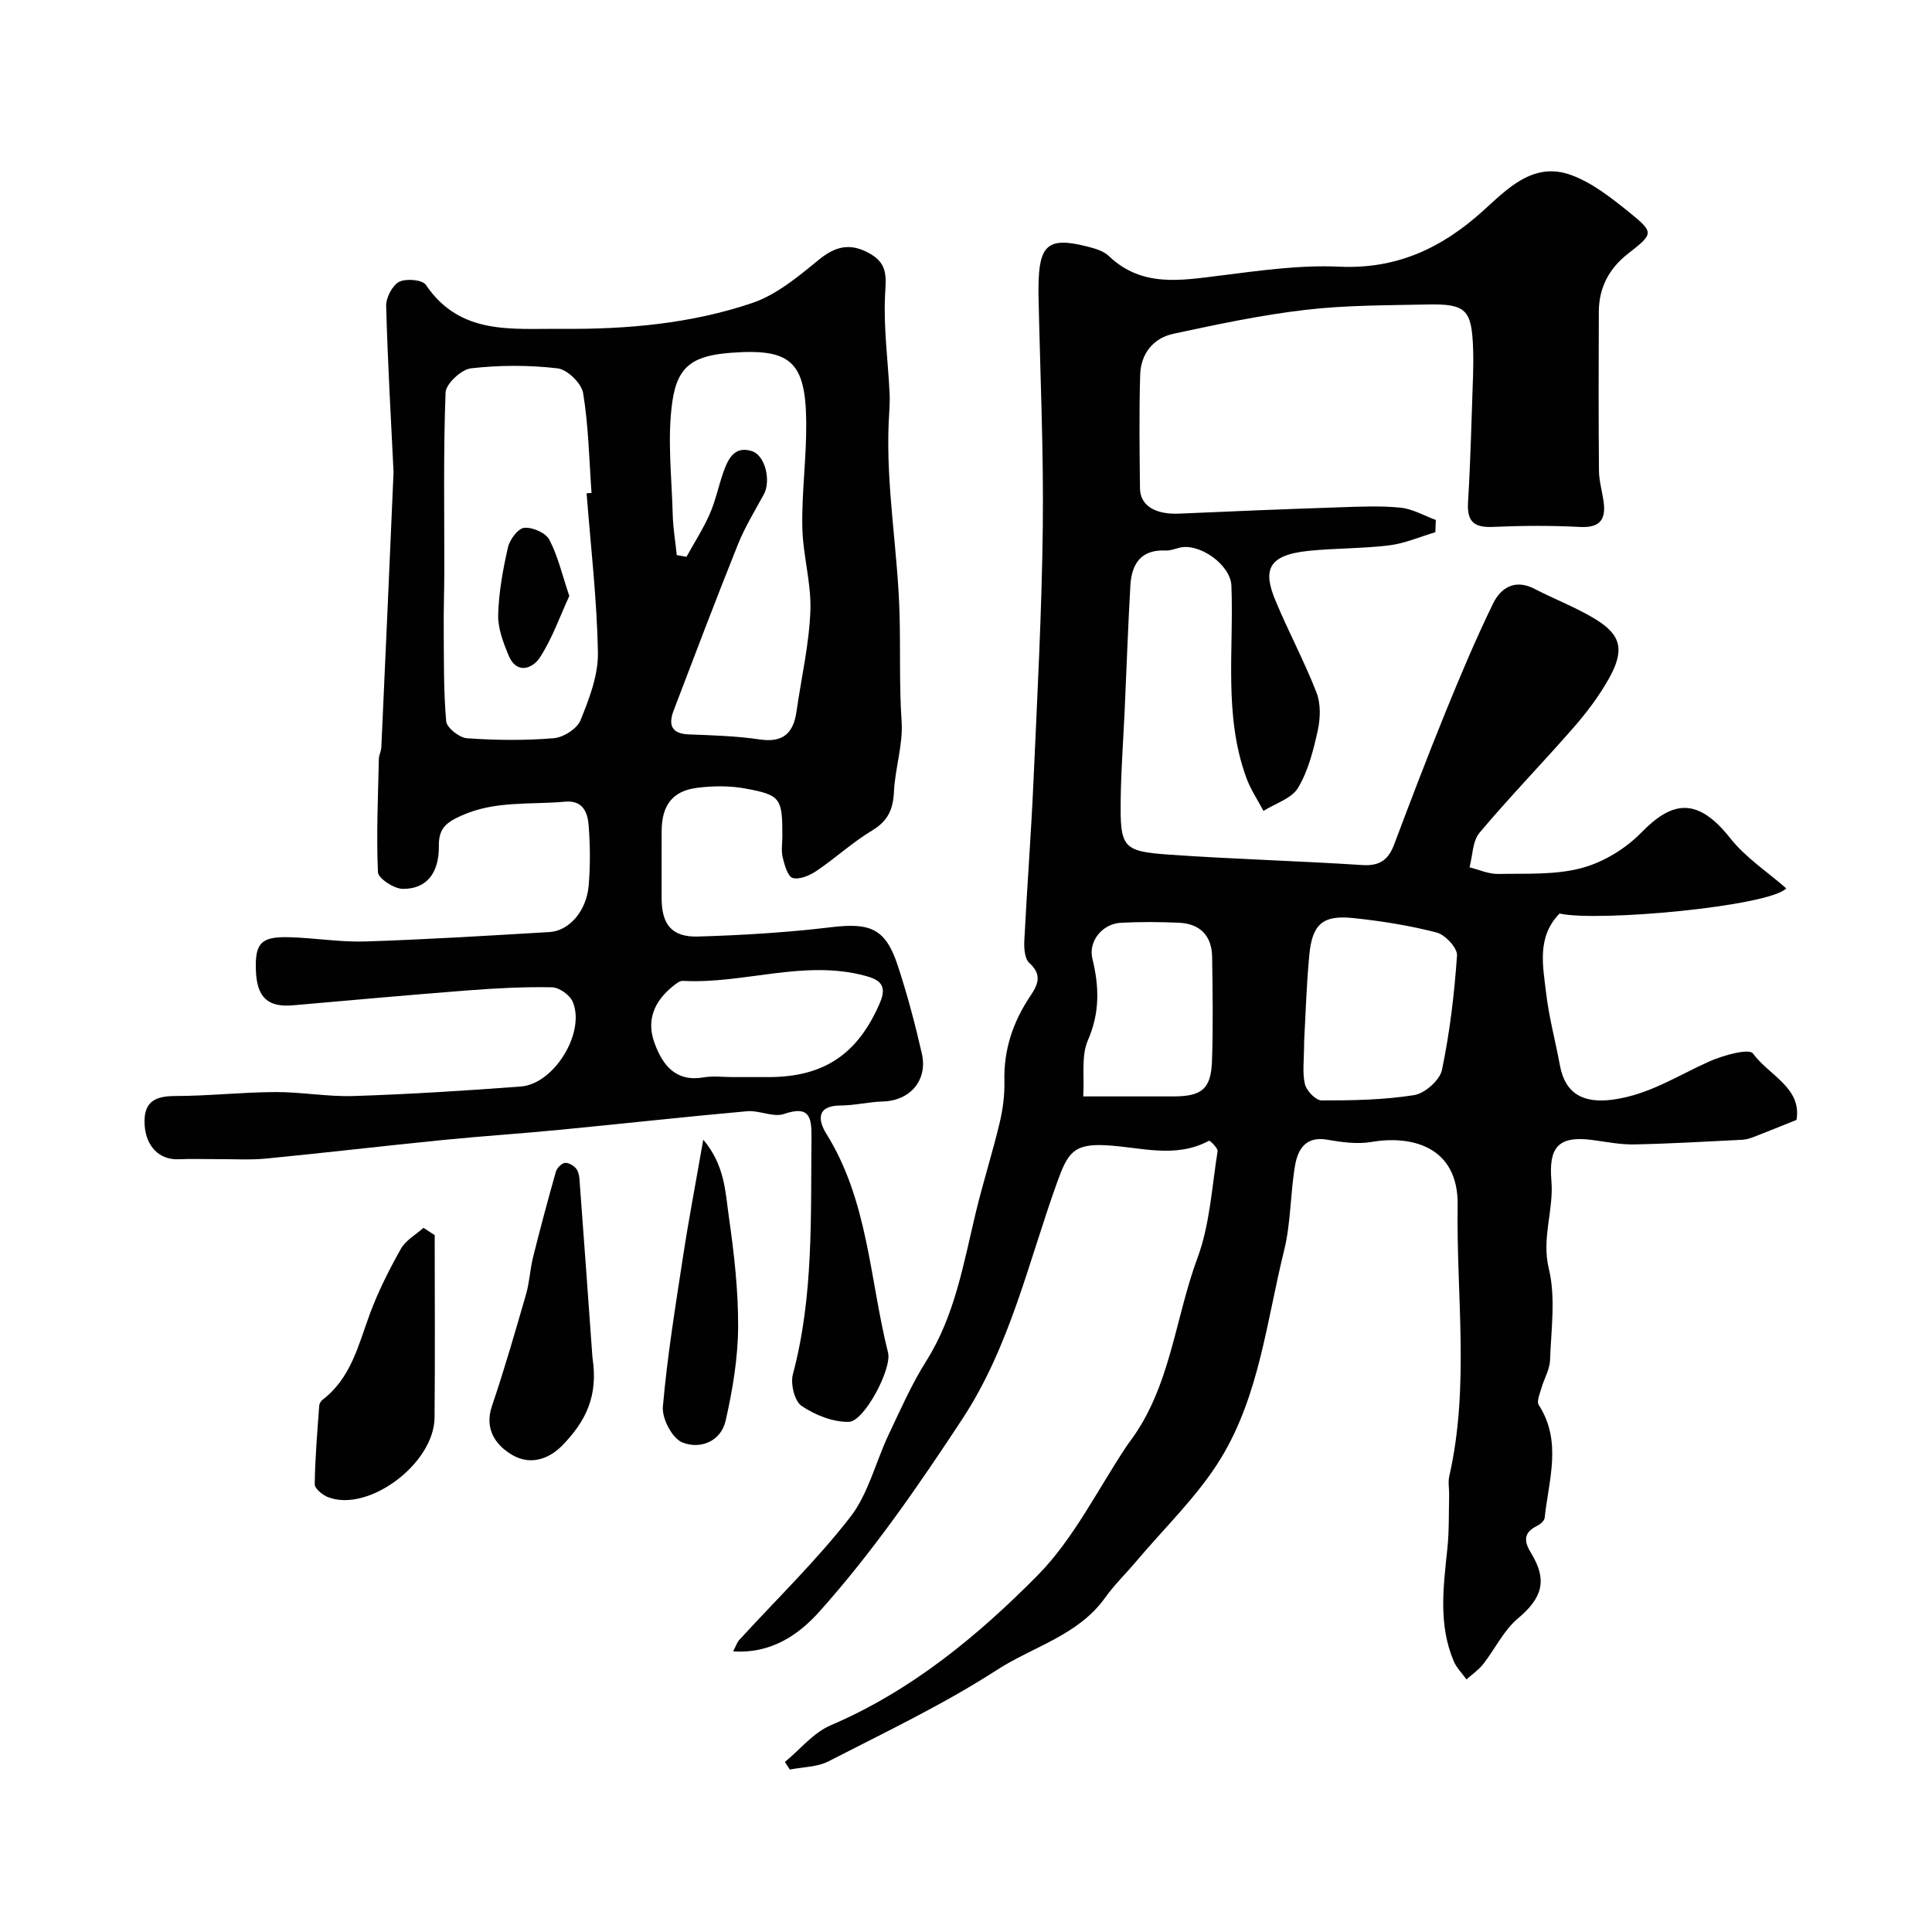
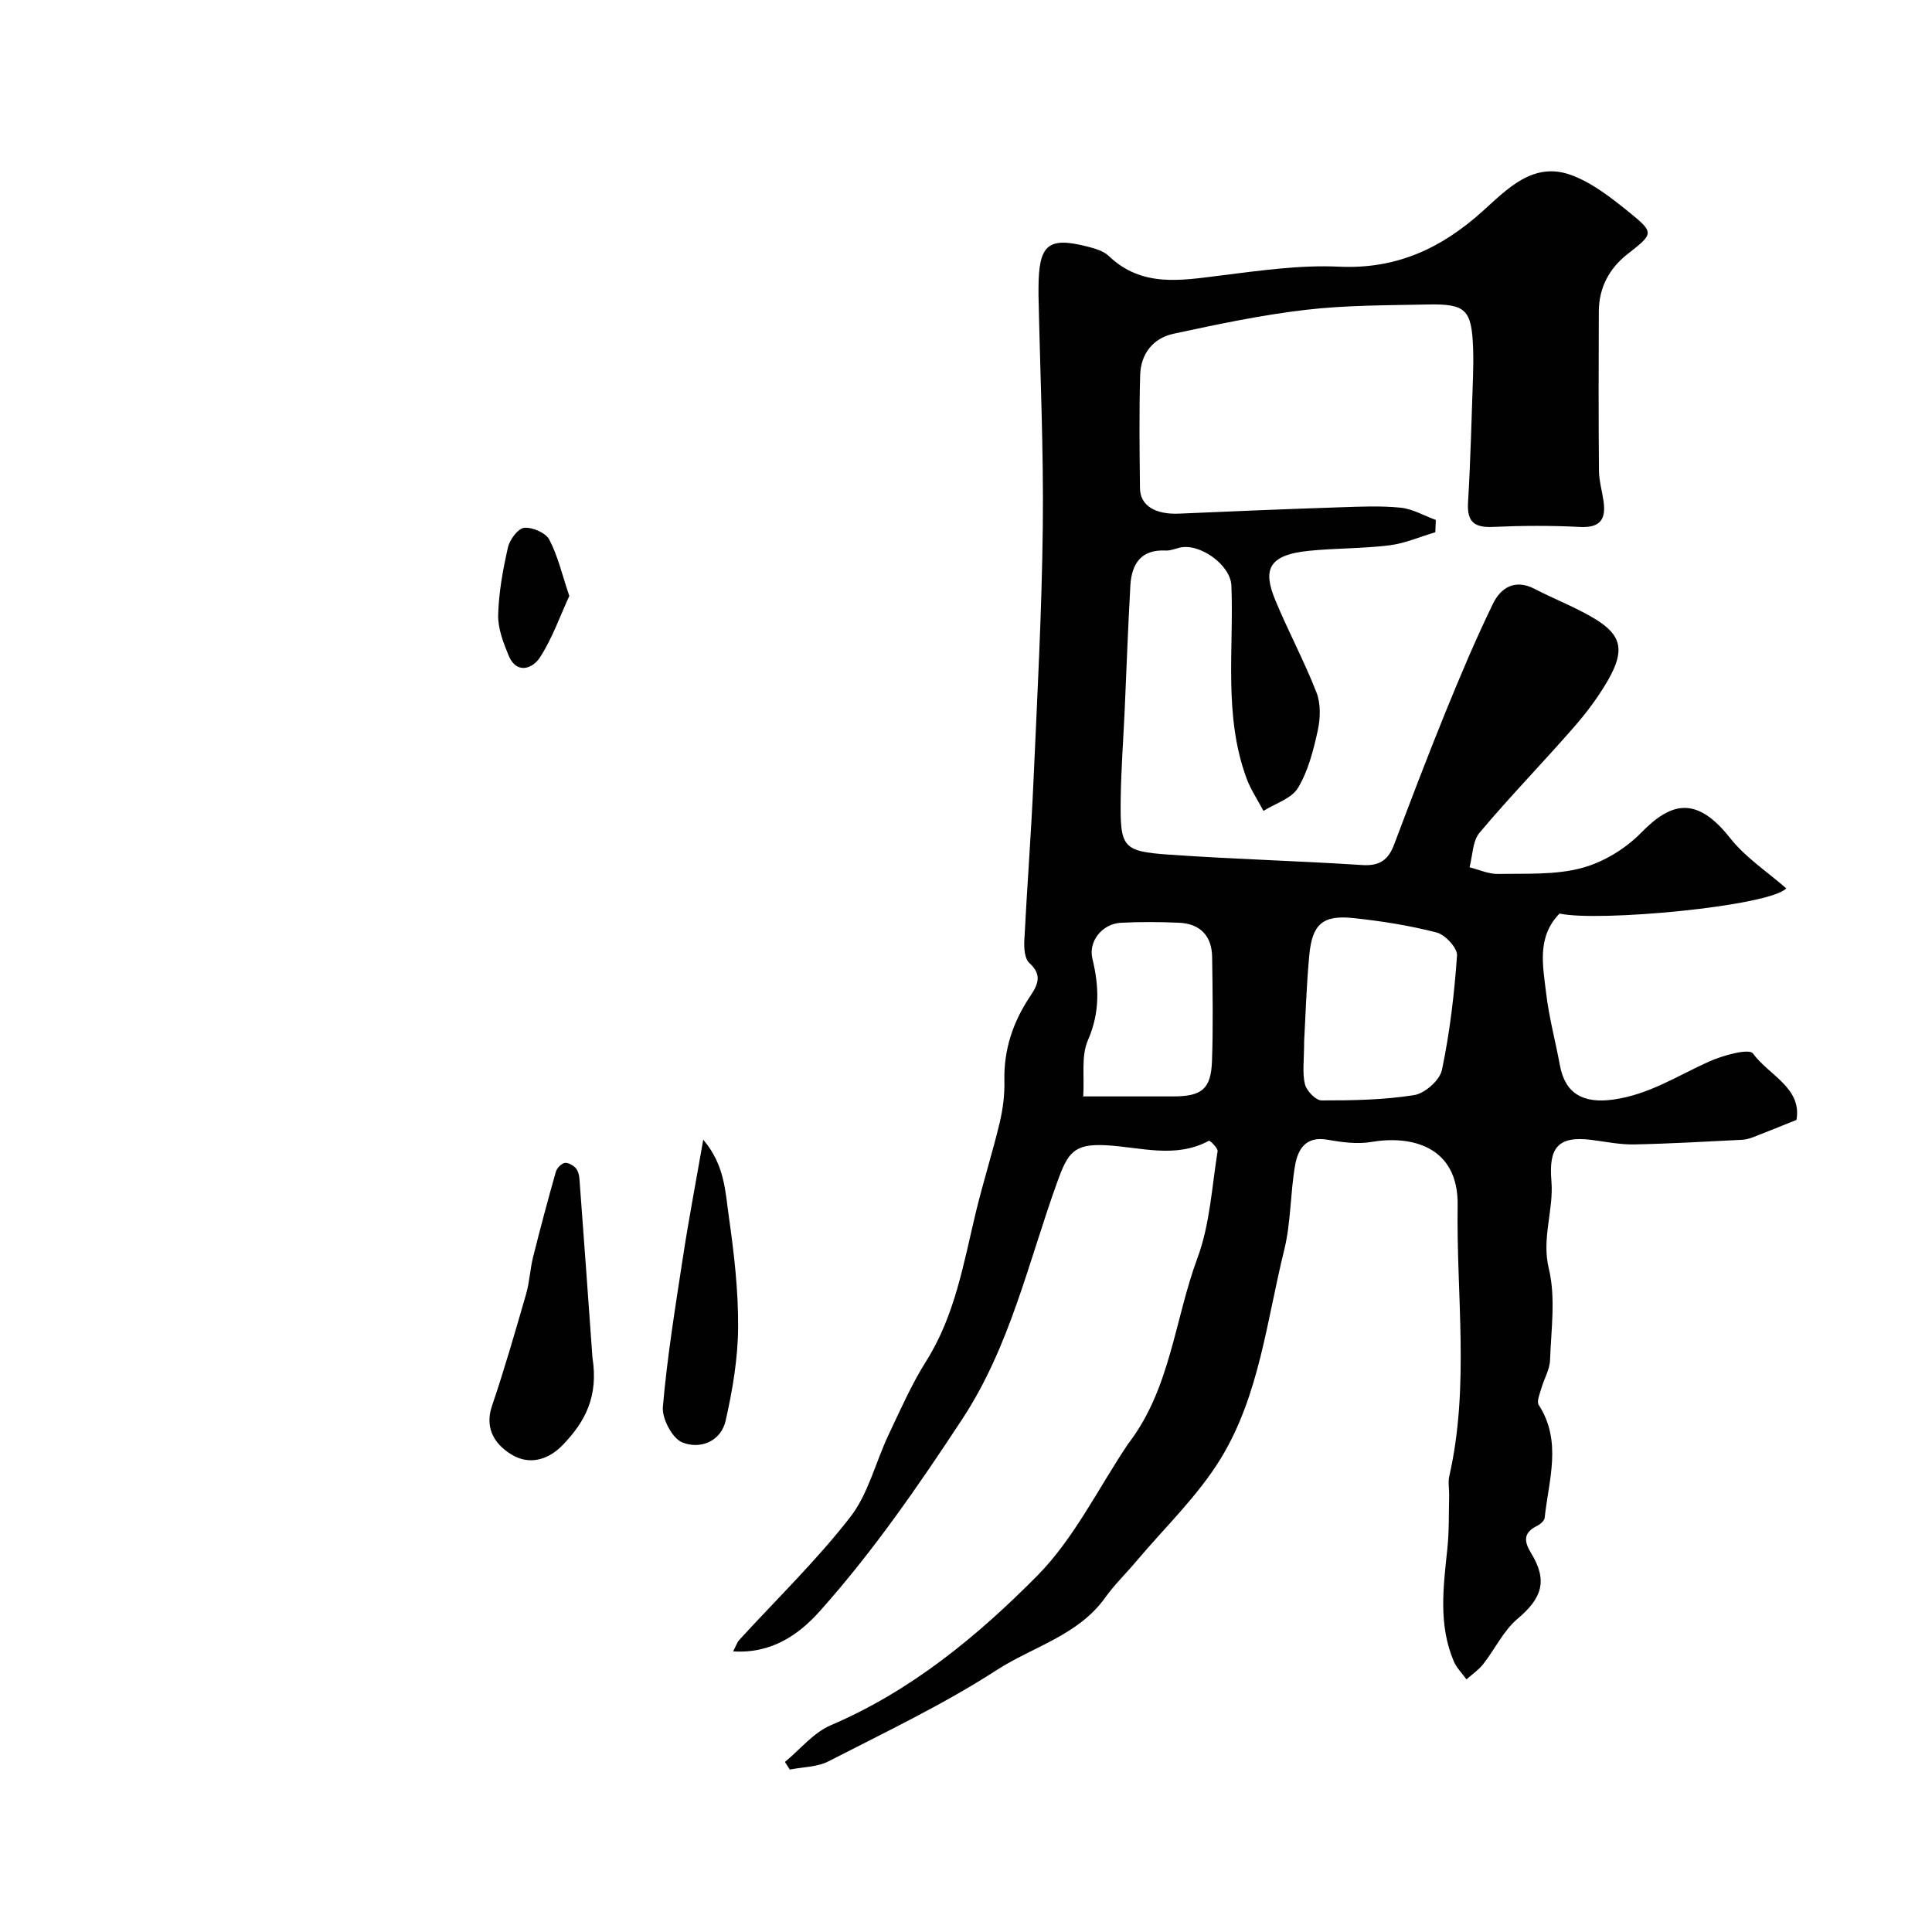
<svg xmlns="http://www.w3.org/2000/svg" enable-background="new 0 0 400 400" viewBox="0 0 400 400">
  <g fill="#010102">
    <path d="m297.17 110.19c-3.16.93-6.26 2.31-9.48 2.71-5.56.69-11.21.58-16.78 1.15-8.54.88-9.4 4.08-6.87 10.21 2.67 6.45 6 12.63 8.53 19.13.9 2.32.81 5.34.26 7.84-.9 4.09-1.97 8.36-4.09 11.89-1.33 2.22-4.7 3.22-7.15 4.77-1.2-2.27-2.67-4.44-3.54-6.83-4.74-12.96-2.58-26.48-3.1-39.79-.17-4.36-6.62-8.89-10.73-7.88-.95.23-1.92.64-2.86.59-5.14-.26-7.07 2.78-7.33 7.25-.49 8.62-.79 17.25-1.18 25.88-.28 6.09-.74 12.18-.82 18.28-.14 10.09.37 10.87 9.98 11.55 13.34.94 26.71 1.29 40.05 2.16 3.57.23 5.38-1.07 6.57-4.23 3.44-9.12 6.91-18.24 10.58-27.27 3.1-7.62 6.3-15.22 9.9-22.62 1.61-3.3 4.55-5.17 8.61-3.06 4.18 2.17 8.64 3.85 12.64 6.3 5.4 3.32 6.04 6.48 2.62 12.5-2.01 3.52-4.5 6.84-7.18 9.9-6.41 7.34-13.21 14.33-19.48 21.79-1.46 1.74-1.42 4.74-2.07 7.16 1.98.49 3.97 1.41 5.93 1.37 5.77-.11 11.76.24 17.23-1.21 4.49-1.18 9.09-3.97 12.36-7.31 6.05-6.19 11.34-7.9 18.43 1.09 3.18 4.03 7.72 6.99 11.63 10.42-3.62 3.74-39.01 6.99-46.94 5.21-4.77 4.87-3.44 10.86-2.77 16.55.59 5 1.93 9.91 2.84 14.87 1.1 5.95 4.89 7.93 11 7.1 7.39-1 13.34-4.93 19.84-7.86 2.87-1.29 8.33-2.8 9.13-1.69 3.25 4.49 10.18 7.09 9.01 13.76-3.28 1.31-6.07 2.45-8.89 3.54-.75.29-1.55.53-2.34.57-7.45.37-14.9.81-22.35.96-2.92.06-5.87-.55-8.79-.93-7.11-.92-8.93 1.71-8.37 8.45.52 6.12-2.08 11.84-.53 18.22 1.45 5.98.47 12.6.25 18.92-.07 1.95-1.23 3.85-1.79 5.81-.32 1.14-1.03 2.73-.55 3.47 4.89 7.59 2.05 15.53 1.23 23.36-.07.63-.94 1.37-1.62 1.7-2.86 1.42-2.66 3.22-1.18 5.64 3.47 5.68 2.25 9.3-2.79 13.55-2.94 2.47-4.7 6.3-7.14 9.41-.95 1.21-2.29 2.11-3.46 3.16-.89-1.24-2.04-2.37-2.63-3.74-3.23-7.6-2.15-15.47-1.33-23.34.38-3.64.28-7.34.37-11.01.03-1.33-.26-2.72.03-3.99 4.23-18.57 1.44-37.38 1.73-56.05.19-12.31-9.68-14.55-17.86-13.14-2.94.51-6.15.05-9.15-.47-4.45-.77-6.07 1.99-6.65 5.33-1 5.8-.85 11.85-2.25 17.52-3.62 14.6-5.14 30.03-13.1 43.1-4.75 7.8-11.61 14.31-17.55 21.37-2.12 2.52-4.52 4.83-6.42 7.5-5.59 7.82-14.9 10.11-22.42 14.97-11.08 7.16-23.1 12.87-34.87 18.92-2.34 1.2-5.31 1.16-8 1.7-.34-.53-.68-1.05-1.01-1.58 3.14-2.58 5.9-6.06 9.48-7.59 16.64-7.11 30.37-18.44 42.77-30.97 7.63-7.72 12.6-18.07 18.77-27.24.09-.14.2-.26.3-.4 8.52-11.3 9.39-25.47 14.11-38.19 2.56-6.92 2.96-14.65 4.15-22.04.1-.65-1.6-2.28-1.78-2.18-7.01 3.77-14.21 1.3-21.38.93-6.62-.34-7.85 1.55-10.03 7.59-5.99 16.61-9.76 34.04-19.72 49.18-9.07 13.79-18.42 27.34-29.39 39.63-4.39 4.93-10.04 8.9-18 8.39.57-1.08.8-1.86 1.29-2.39 7.7-8.42 15.95-16.4 22.93-25.38 3.77-4.84 5.27-11.41 7.98-17.12 2.44-5.15 4.75-10.42 7.78-15.22 5.98-9.5 7.73-20.27 10.28-30.85 1.49-6.17 3.42-12.23 4.9-18.4.68-2.84 1.07-5.83 1-8.74-.16-6.49 1.79-12.24 5.33-17.53 1.6-2.39 2.57-4.43-.17-6.9-.96-.86-1.11-3.02-1.04-4.56.56-11.03 1.41-22.04 1.9-33.07.79-17.58 1.73-35.17 1.93-52.77.18-15.95-.56-31.92-.89-47.88-.01-.5 0-1 0-1.5.04-8.97 1.96-10.62 10.14-8.54 1.55.4 3.32.9 4.41 1.95 6.85 6.54 14.89 5.07 23.09 4.05 8.15-1.01 16.42-2.22 24.56-1.84 11.88.56 21.18-3.77 29.74-11.47 5.05-4.54 10.4-10.33 18.23-7.54 4.41 1.58 8.4 4.74 12.13 7.75 5.26 4.25 5.04 4.43-.32 8.63-3.83 3-5.95 6.98-5.97 11.9-.05 11-.07 22 .03 33 .02 2.1.65 4.19.95 6.3.53 3.73-.68 5.54-4.88 5.32-5.98-.31-12-.28-17.99-.01-3.9.18-5.43-1.03-5.19-5.09.53-8.75.73-17.53 1.04-26.3.06-1.83.07-3.67.01-5.5-.28-8.07-1.44-9.32-9.38-9.16-8.44.18-16.93.13-25.29 1.11-9.19 1.07-18.3 3-27.36 4.95-4.23.91-6.77 4.16-6.9 8.51-.23 7.83-.13 15.66-.04 23.49.04 3.61 3.21 5.47 8.15 5.24 11.08-.5 22.16-.94 33.24-1.31 4.19-.14 8.41-.34 12.56.08 2.49.25 4.87 1.65 7.3 2.54-.03.84-.06 1.69-.1 2.54zm-27.16 105.35c0 3.98-.41 6.57.16 8.92.33 1.38 2.24 3.37 3.44 3.37 6.41.01 12.88-.1 19.18-1.1 2.21-.35 5.31-3.09 5.75-5.21 1.63-7.79 2.57-15.76 3.12-23.7.11-1.54-2.44-4.29-4.21-4.75-5.63-1.46-11.44-2.38-17.24-2.99-6.36-.67-8.54 1.23-9.14 7.72-.6 6.38-.78 12.81-1.06 17.74zm-45.74 11.46h18.65c5.91-.01 7.81-1.52 8.01-7.35.25-7.15.13-14.32.03-21.49-.06-4.43-2.49-6.93-6.91-7.12-3.99-.17-8-.2-11.99.01-3.85.21-6.77 3.84-5.89 7.44 1.41 5.78 1.57 11.17-.94 16.91-1.41 3.25-.69 7.42-.96 11.6z" />
-     <path d="m81.48 97.75c-.53-10.88-1.21-22.62-1.53-34.37-.05-1.72 1.25-4.26 2.67-5.02 1.41-.75 4.82-.45 5.54.61 7.14 10.52 17.79 9.02 28.24 9.11 13.41.12 26.66-1.07 39.32-5.34 5.04-1.7 9.55-5.48 13.78-8.94 3.58-2.93 6.68-3.56 10.71-1.23 3.7 2.14 3.21 4.95 3.03 8.61-.33 6.72.62 13.5.94 20.25.1 2.02-.1 4.06-.19 6.09-.57 13.37 1.92 26.58 2.26 39.82.19 7.3-.08 14.65.42 22.03.32 4.8-1.36 9.7-1.59 14.59-.17 3.64-1.27 6.03-4.52 7.99-4.04 2.42-7.56 5.69-11.48 8.34-1.41.96-3.51 1.87-4.95 1.49-1.02-.27-1.7-2.68-2.08-4.25-.34-1.42-.07-2.98-.07-4.48 0-7.8-.33-8.46-7.76-9.81-3.23-.59-6.69-.54-9.95-.12-5.04.65-7.24 3.61-7.28 8.86-.03 4.67-.01 9.33-.01 14 .01 5.4 2.1 8.07 7.5 7.92 9.21-.27 18.45-.83 27.6-1.93 8.07-.97 11.24.25 13.75 7.82 1.99 6.01 3.62 12.16 5.03 18.34 1.26 5.55-2.47 9.77-8.05 9.92-2.93.08-5.84.82-8.77.83-5.12.02-4.63 3.17-2.95 5.86 8.67 13.9 8.96 30.1 12.77 45.31.84 3.36-4.94 14.26-8.11 14.33-3.29.07-7-1.41-9.79-3.3-1.47-1-2.33-4.58-1.8-6.56 4.32-16.19 3.67-32.7 3.85-49.18.04-4.12-.51-6.48-5.67-4.71-2.22.77-5.14-.79-7.68-.56-12.95 1.16-25.88 2.6-38.82 3.85-8.02.78-16.07 1.3-24.1 2.1-12.23 1.22-24.43 2.66-36.66 3.85-3.3.32-6.66.1-9.99.12-2.69.01-5.38-.1-8.05.02-4.04.19-6.8-2.64-7.09-7.04-.3-4.64 1.85-6.04 6.25-6.05 6.93-.01 13.85-.79 20.78-.82 5.43-.03 10.87 1 16.28.82 11.54-.38 23.07-1.1 34.58-1.97 6.89-.52 13.42-11.19 10.74-17.53-.59-1.41-2.8-2.98-4.29-3.01-5.76-.12-11.54.19-17.29.63-12.13.93-24.24 2.05-36.36 3.1-5.21.45-7.45-1.64-7.66-7.22-.21-5.64 1.05-7.04 6.9-6.88 5.27.14 10.54 1.05 15.79.88 12.71-.41 25.41-1.2 38.1-1.95 4.09-.24 7.67-4.38 8.11-9.64.35-4.14.31-8.34-.01-12.49-.21-2.68-1.23-5.2-4.89-4.86-7.16.66-14.45-.26-21.41 2.87-3.11 1.4-4.76 2.57-4.71 6.29.07 5.72-2.64 8.95-7.49 8.89-1.8-.02-5.06-2.16-5.12-3.45-.35-7.8.02-15.63.19-23.46.02-.8.47-1.59.51-2.39.86-18.69 1.68-37.38 2.53-56.98zm39.97 4.38c.34-.03.68-.05 1.02-.08-.5-6.9-.62-13.86-1.74-20.66-.33-2.03-3.28-4.9-5.3-5.13-5.91-.69-12.01-.68-17.92 0-2 .23-5.19 3.2-5.26 5.01-.47 12.34-.24 24.7-.26 37.06-.01 3.99-.16 7.98-.12 11.97.05 6.35-.05 12.72.51 19.04.12 1.34 2.73 3.4 4.31 3.51 5.96.42 12 .48 17.95-.01 2-.16 4.84-1.96 5.55-3.72 1.8-4.44 3.68-9.31 3.6-13.97-.19-11.03-1.49-22.02-2.34-33.02zm18.67 12.8c.67.12 1.34.23 2.01.35 1.62-2.94 3.46-5.79 4.81-8.85 1.23-2.8 1.83-5.87 2.86-8.76.96-2.71 2.31-5.41 5.87-4.27 2.79.89 3.99 6.17 2.47 8.96-1.86 3.41-3.92 6.76-5.36 10.36-4.58 11.41-8.93 22.9-13.31 34.38-1.09 2.87-.56 4.81 3.12 4.95 4.93.19 9.89.33 14.75 1.05 4.85.71 6.94-1.37 7.57-5.81.99-6.94 2.61-13.85 2.87-20.82.22-5.76-1.57-11.57-1.67-17.37-.13-7.25.89-14.52.81-21.77-.13-12.49-3.27-15.2-15.44-14.3-7.63.57-11.17 2.47-12.26 10-1.12 7.67-.14 15.67.06 23.51.07 2.79.55 5.59.84 8.39zm11.61 108.07c2.49 0 4.99.01 7.48 0 11.54-.04 18.45-4.86 22.98-15.41 1.6-3.73-.24-4.8-3.06-5.56-12.67-3.42-25.13 1.73-37.74 1.05-.68-.04-1.47.62-2.08 1.11-3.82 3.09-5.56 6.99-3.79 11.78 1.71 4.63 4.39 8.09 10.22 7.08 1.95-.33 3.99-.05 5.99-.05z" />
-     <path d="m90 255.72c0 12.59.09 25.19-.03 37.78-.09 9.56-13.74 19.71-22.06 16.47-1.14-.44-2.76-1.78-2.75-2.68.07-5.42.54-10.84.93-16.26.03-.43.36-.97.71-1.24 5.88-4.5 7.4-11.31 9.78-17.77 1.72-4.65 3.99-9.14 6.42-13.47.99-1.76 3.08-2.91 4.67-4.34.77.51 1.55 1.01 2.33 1.51z" />
    <path d="m122.66 281.06c1.27 8.09-1.49 13.25-6.12 18.08-3.22 3.36-7.04 4-10.24 2.23-3.39-1.88-6.15-5.25-4.45-10.26 2.59-7.63 4.82-15.39 7.06-23.14.72-2.49.83-5.15 1.45-7.67 1.48-5.92 3.06-11.82 4.72-17.69.21-.75 1.08-1.66 1.8-1.83.66-.15 1.7.43 2.26 1 .5.51.77 1.43.82 2.19.96 12.81 1.88 25.61 2.7 37.09z" />
-     <path d="m145.6 235.96c4.47 5.27 4.56 10.79 5.29 15.87 1.09 7.62 1.98 15.34 1.93 23.01-.05 6.44-1.15 12.97-2.58 19.28-.99 4.37-5.33 6.01-8.99 4.51-2.08-.85-4.22-4.94-4.01-7.37.9-10.38 2.58-20.69 4.16-31 1.17-7.68 2.64-15.33 4.2-24.3z" />
+     <path d="m145.6 235.96c4.47 5.27 4.56 10.79 5.29 15.87 1.09 7.62 1.98 15.34 1.93 23.01-.05 6.44-1.15 12.97-2.58 19.28-.99 4.37-5.33 6.01-8.99 4.51-2.08-.85-4.22-4.94-4.01-7.37.9-10.38 2.58-20.69 4.16-31 1.17-7.68 2.64-15.33 4.2-24.3" />
    <path d="m117.87 123.39c-1.94 4.19-3.53 8.81-6.12 12.78-1.45 2.21-4.77 3.56-6.44-.44-1.11-2.67-2.24-5.64-2.17-8.44.13-4.68.98-9.38 2.03-13.97.36-1.6 2.08-3.91 3.36-4.04 1.69-.17 4.44 1.02 5.2 2.45 1.77 3.37 2.64 7.22 4.14 11.66z" />
  </g>
</svg>